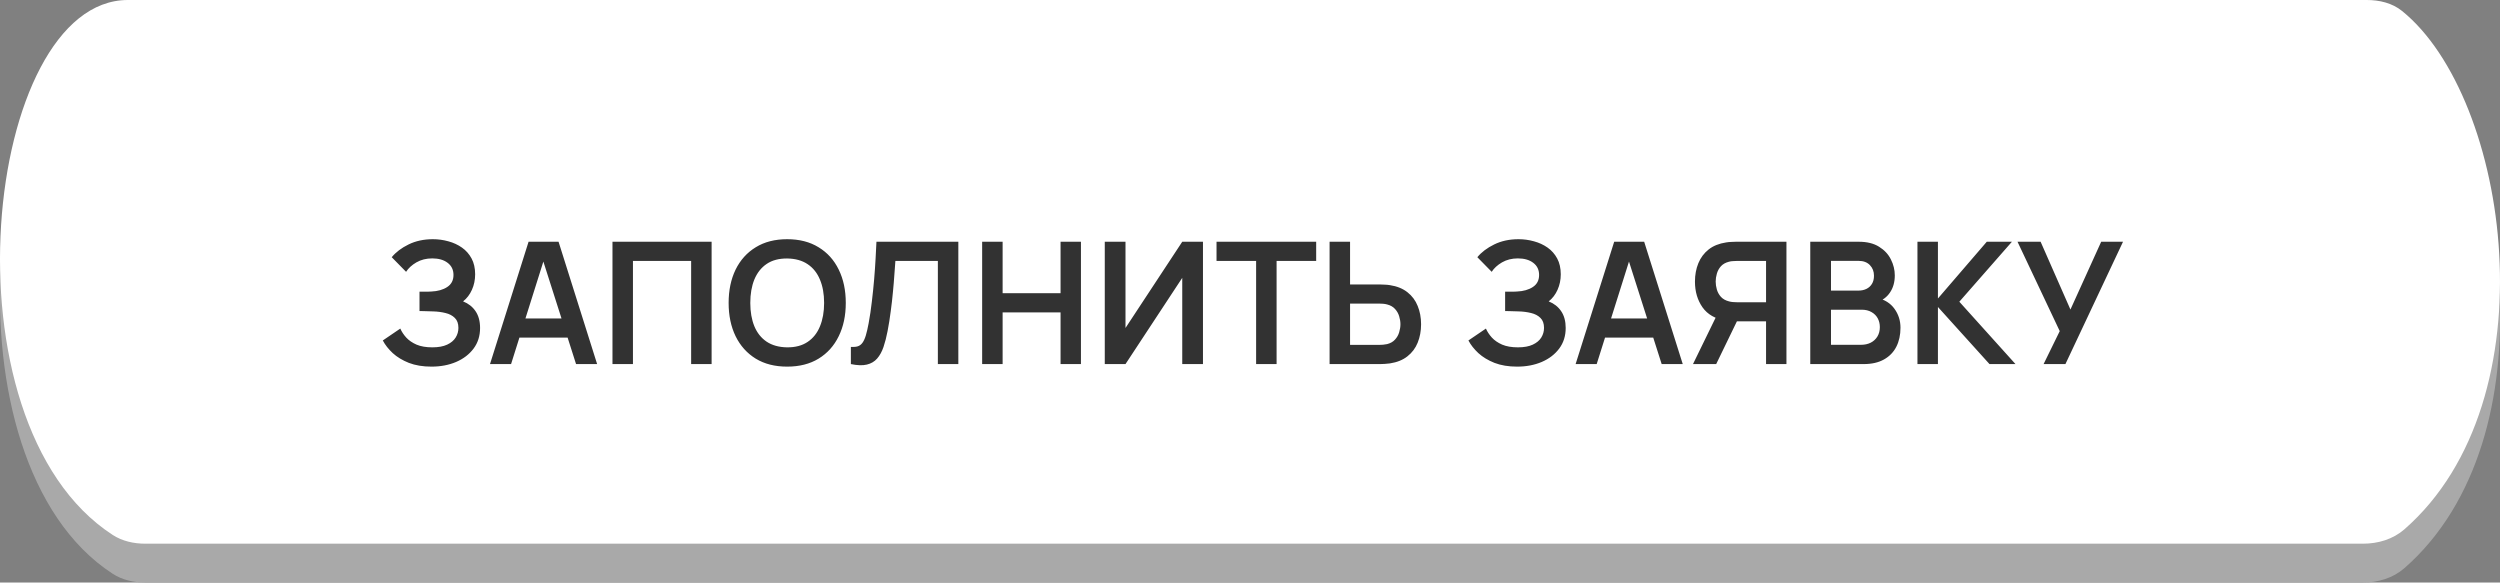
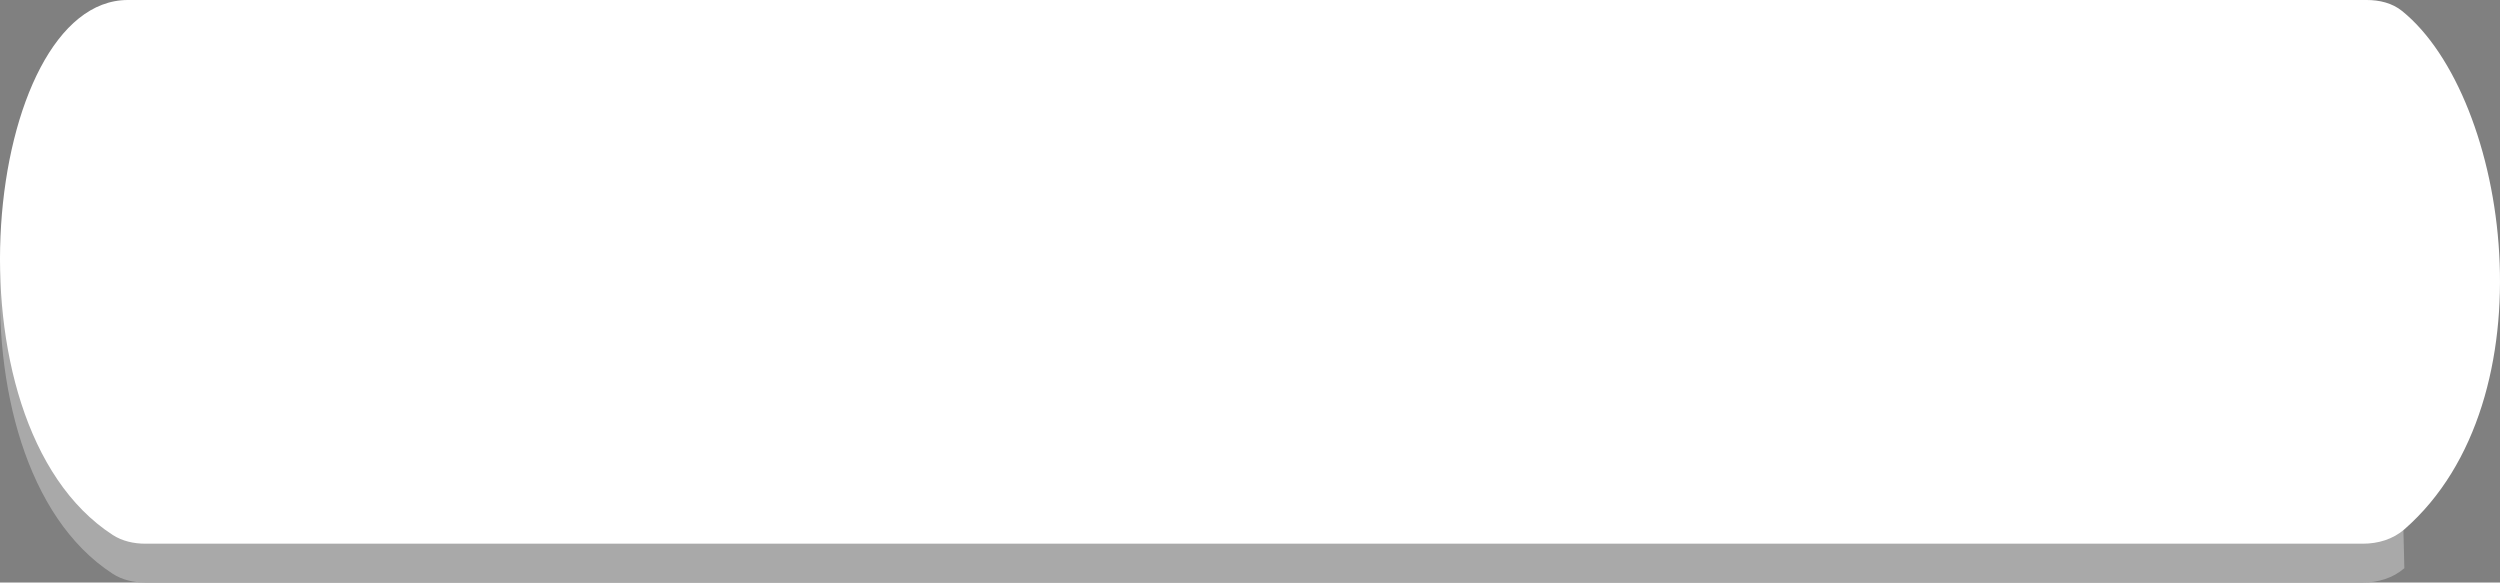
<svg xmlns="http://www.w3.org/2000/svg" width="206" height="48" viewBox="0 0 206 48" fill="none">
  <rect x="0" y="0" width="206" height="48" fill="#808080" stroke="none" />
-   <path d="M195.016 3.2H10.536C-1.286 3.2 -5.082 37.964 9.287 47.279C10.082 47.794 11.029 48 11.976 48H194.71C195.952 48 197.184 47.636 198.119 46.819C210.379 36.11 206.769 11.246 197.932 4.106C197.116 3.446 196.066 3.2 195.016 3.2Z" fill="#A9A9A9" />
+   <path d="M195.016 3.2H10.536C-1.286 3.2 -5.082 37.964 9.287 47.279C10.082 47.794 11.029 48 11.976 48H194.71C195.952 48 197.184 47.636 198.119 46.819C197.116 3.446 196.066 3.2 195.016 3.2Z" fill="#A9A9A9" />
  <path d="M195.016 0H10.536C-1.286 0 -5.082 34.764 9.287 44.079C10.082 44.594 11.029 44.8 11.976 44.8H194.71C195.952 44.8 197.184 44.436 198.119 43.619C210.379 32.91 206.769 8.046 197.932 0.906C197.116 0.246 196.066 0 195.016 0Z" fill="white" />
-   <path d="M35.554 30.21C34.845 30.21 34.224 30.107 33.692 29.902C33.165 29.692 32.721 29.424 32.362 29.097C32.007 28.766 31.734 28.418 31.543 28.054L32.985 27.074C33.097 27.331 33.26 27.578 33.475 27.816C33.69 28.049 33.972 28.243 34.322 28.397C34.672 28.546 35.106 28.621 35.624 28.621C36.123 28.621 36.532 28.546 36.849 28.397C37.166 28.248 37.4 28.052 37.549 27.809C37.698 27.566 37.773 27.303 37.773 27.018C37.773 26.663 37.675 26.39 37.479 26.199C37.283 26.003 37.026 25.868 36.709 25.793C36.392 25.714 36.053 25.669 35.694 25.66C35.367 25.651 35.132 25.644 34.987 25.639C34.842 25.634 34.747 25.632 34.7 25.632C34.653 25.632 34.609 25.632 34.567 25.632V24.036C34.618 24.036 34.705 24.036 34.826 24.036C34.952 24.036 35.08 24.036 35.211 24.036C35.346 24.031 35.456 24.027 35.54 24.022C36.072 23.999 36.508 23.875 36.849 23.651C37.194 23.427 37.367 23.096 37.367 22.657C37.367 22.232 37.206 21.899 36.884 21.656C36.567 21.413 36.144 21.292 35.617 21.292C35.122 21.292 34.686 21.402 34.308 21.621C33.935 21.84 33.652 22.099 33.461 22.398L32.278 21.194C32.619 20.779 33.081 20.429 33.664 20.144C34.252 19.855 34.919 19.71 35.666 19.71C36.105 19.71 36.532 19.768 36.947 19.885C37.362 19.997 37.736 20.17 38.067 20.403C38.398 20.636 38.662 20.935 38.858 21.299C39.054 21.663 39.152 22.097 39.152 22.601C39.152 23.063 39.063 23.49 38.886 23.882C38.713 24.269 38.471 24.587 38.158 24.834C38.601 25.011 38.944 25.282 39.187 25.646C39.434 26.01 39.558 26.47 39.558 27.025C39.558 27.678 39.381 28.243 39.026 28.719C38.671 29.195 38.191 29.564 37.584 29.825C36.982 30.082 36.305 30.21 35.554 30.21ZM40.376 30L43.554 19.92H46.025L49.203 30H47.467L44.583 20.956H44.961L42.112 30H40.376ZM42.147 27.816V26.241H47.439V27.816H42.147ZM50.468 30V19.92H58.637V30H56.95V21.502H52.155V30H50.468ZM64.862 30.21C63.854 30.21 62.991 29.991 62.272 29.552C61.553 29.109 61.001 28.493 60.613 27.704C60.23 26.915 60.039 26.001 60.039 24.96C60.039 23.919 60.23 23.005 60.613 22.216C61.001 21.427 61.553 20.814 62.272 20.375C62.991 19.932 63.854 19.71 64.862 19.71C65.87 19.71 66.734 19.932 67.452 20.375C68.175 20.814 68.728 21.427 69.111 22.216C69.499 23.005 69.692 23.919 69.692 24.96C69.692 26.001 69.499 26.915 69.111 27.704C68.728 28.493 68.175 29.109 67.452 29.552C66.734 29.991 65.87 30.21 64.862 30.21ZM64.862 28.621C65.539 28.626 66.101 28.476 66.549 28.173C67.002 27.87 67.34 27.443 67.564 26.892C67.793 26.341 67.907 25.697 67.907 24.96C67.907 24.223 67.793 23.583 67.564 23.042C67.34 22.496 67.002 22.071 66.549 21.768C66.101 21.465 65.539 21.308 64.862 21.299C64.186 21.294 63.623 21.444 63.175 21.747C62.727 22.05 62.389 22.477 62.16 23.028C61.936 23.579 61.824 24.223 61.824 24.96C61.824 25.697 61.936 26.339 62.16 26.885C62.384 27.426 62.72 27.849 63.168 28.152C63.621 28.455 64.186 28.612 64.862 28.621ZM70.112 30V28.586C70.336 28.6 70.525 28.584 70.679 28.537C70.833 28.486 70.961 28.39 71.064 28.25C71.171 28.105 71.265 27.902 71.344 27.641C71.423 27.375 71.5 27.041 71.575 26.64C71.682 26.066 71.771 25.469 71.841 24.848C71.916 24.223 71.979 23.609 72.03 23.007C72.081 22.4 72.121 21.831 72.149 21.299C72.177 20.767 72.2 20.307 72.219 19.92H78.967V30H77.28V21.502H73.78C73.757 21.815 73.729 22.193 73.696 22.636C73.668 23.075 73.628 23.551 73.577 24.064C73.53 24.577 73.47 25.109 73.395 25.66C73.325 26.211 73.239 26.752 73.136 27.284C73.043 27.769 72.931 28.206 72.8 28.593C72.669 28.976 72.494 29.293 72.275 29.545C72.06 29.792 71.778 29.958 71.428 30.042C71.083 30.126 70.644 30.112 70.112 30ZM80.929 30V19.92H82.616V24.162H87.39V19.92H89.07V30H87.39V25.744H82.616V30H80.929ZM99.125 30H97.417V22.895L92.741 30H91.033V19.92H92.741V27.025L97.417 19.92H99.125V30ZM103.504 30V21.502H100.242V19.92H108.453V21.502H105.191V30H103.504ZM109.558 30V19.92H111.245V23.441H113.723C113.816 23.441 113.942 23.446 114.101 23.455C114.259 23.46 114.404 23.474 114.535 23.497C115.113 23.586 115.592 23.779 115.97 24.078C116.352 24.377 116.635 24.755 116.817 25.212C117.003 25.665 117.097 26.166 117.097 26.717C117.097 27.272 117.003 27.779 116.817 28.236C116.635 28.689 116.352 29.064 115.97 29.363C115.592 29.662 115.113 29.855 114.535 29.944C114.404 29.963 114.259 29.977 114.101 29.986C113.947 29.995 113.821 30 113.723 30H109.558ZM111.245 28.418H113.653C113.751 28.418 113.856 28.413 113.968 28.404C114.084 28.395 114.194 28.378 114.297 28.355C114.572 28.285 114.789 28.161 114.948 27.984C115.111 27.807 115.225 27.606 115.291 27.382C115.361 27.153 115.396 26.932 115.396 26.717C115.396 26.502 115.361 26.283 115.291 26.059C115.225 25.835 115.111 25.634 114.948 25.457C114.789 25.28 114.572 25.156 114.297 25.086C114.194 25.058 114.084 25.039 113.968 25.03C113.856 25.021 113.751 25.016 113.653 25.016H111.245V28.418ZM125.009 30.21C124.3 30.21 123.679 30.107 123.147 29.902C122.62 29.692 122.176 29.424 121.817 29.097C121.462 28.766 121.189 28.418 120.998 28.054L122.44 27.074C122.552 27.331 122.715 27.578 122.93 27.816C123.145 28.049 123.427 28.243 123.777 28.397C124.127 28.546 124.561 28.621 125.079 28.621C125.578 28.621 125.987 28.546 126.304 28.397C126.621 28.248 126.855 28.052 127.004 27.809C127.153 27.566 127.228 27.303 127.228 27.018C127.228 26.663 127.13 26.39 126.934 26.199C126.738 26.003 126.481 25.868 126.164 25.793C125.847 25.714 125.508 25.669 125.149 25.66C124.822 25.651 124.587 25.644 124.442 25.639C124.297 25.634 124.202 25.632 124.155 25.632C124.108 25.632 124.064 25.632 124.022 25.632V24.036C124.073 24.036 124.16 24.036 124.281 24.036C124.407 24.036 124.535 24.036 124.666 24.036C124.801 24.031 124.911 24.027 124.995 24.022C125.527 23.999 125.963 23.875 126.304 23.651C126.649 23.427 126.822 23.096 126.822 22.657C126.822 22.232 126.661 21.899 126.339 21.656C126.022 21.413 125.599 21.292 125.072 21.292C124.577 21.292 124.141 21.402 123.763 21.621C123.39 21.84 123.107 22.099 122.916 22.398L121.733 21.194C122.074 20.779 122.536 20.429 123.119 20.144C123.707 19.855 124.374 19.71 125.121 19.71C125.56 19.71 125.987 19.768 126.402 19.885C126.817 19.997 127.191 20.17 127.522 20.403C127.853 20.636 128.117 20.935 128.313 21.299C128.509 21.663 128.607 22.097 128.607 22.601C128.607 23.063 128.518 23.49 128.341 23.882C128.168 24.269 127.926 24.587 127.613 24.834C128.056 25.011 128.399 25.282 128.642 25.646C128.889 26.01 129.013 26.47 129.013 27.025C129.013 27.678 128.836 28.243 128.481 28.719C128.126 29.195 127.646 29.564 127.039 29.825C126.437 30.082 125.76 30.21 125.009 30.21ZM129.831 30L133.009 19.92H135.48L138.658 30H136.922L134.038 20.956H134.416L131.567 30H129.831ZM131.602 27.816V26.241H136.894V27.816H131.602ZM147.203 30H145.523V26.479H142.919L142.198 26.416C141.34 26.276 140.703 25.912 140.287 25.324C139.872 24.731 139.664 24.024 139.664 23.203C139.664 22.648 139.758 22.144 139.944 21.691C140.131 21.234 140.413 20.856 140.791 20.557C141.169 20.258 141.65 20.065 142.233 19.976C142.369 19.953 142.511 19.939 142.66 19.934C142.814 19.925 142.94 19.92 143.038 19.92H147.203V30ZM141.414 30H139.503L141.687 25.52L143.402 25.898L141.414 30ZM145.523 24.904V21.502H143.108C143.015 21.502 142.91 21.507 142.793 21.516C142.677 21.521 142.569 21.537 142.471 21.565C142.191 21.635 141.97 21.759 141.806 21.936C141.648 22.113 141.536 22.316 141.47 22.545C141.405 22.769 141.372 22.988 141.372 23.203C141.372 23.418 141.405 23.637 141.47 23.861C141.536 24.085 141.648 24.286 141.806 24.463C141.97 24.64 142.191 24.764 142.471 24.834C142.569 24.862 142.677 24.881 142.793 24.89C142.91 24.899 143.015 24.904 143.108 24.904H145.523ZM149.166 30V19.92H153.163C153.844 19.92 154.402 20.058 154.836 20.333C155.274 20.604 155.599 20.951 155.809 21.376C156.023 21.801 156.131 22.239 156.131 22.692C156.131 23.247 155.998 23.719 155.732 24.106C155.47 24.493 155.113 24.755 154.661 24.89V24.54C155.295 24.685 155.776 24.986 156.103 25.443C156.434 25.9 156.6 26.421 156.6 27.004C156.6 27.601 156.485 28.124 156.257 28.572C156.028 29.02 155.687 29.37 155.235 29.622C154.787 29.874 154.231 30 153.569 30H149.166ZM150.874 28.411H153.359C153.653 28.411 153.916 28.353 154.15 28.236C154.383 28.115 154.565 27.947 154.696 27.732C154.831 27.513 154.899 27.254 154.899 26.955C154.899 26.684 154.84 26.442 154.724 26.227C154.607 26.012 154.437 25.842 154.213 25.716C153.989 25.585 153.72 25.52 153.408 25.52H150.874V28.411ZM150.874 23.945H153.142C153.384 23.945 153.601 23.898 153.793 23.805C153.984 23.712 154.136 23.574 154.248 23.392C154.36 23.21 154.416 22.986 154.416 22.72C154.416 22.37 154.304 22.078 154.08 21.845C153.856 21.612 153.543 21.495 153.142 21.495H150.874V23.945ZM157.998 30V19.92H159.685V24.596L163.71 19.92H165.782L161.449 24.862L166.076 30H163.934L159.685 25.296V30H157.998ZM168.392 30L169.722 27.284L166.243 19.92H168.147L170.604 25.506L173.138 19.92H174.937L170.191 30H168.392Z" fill="#323232" />
</svg>